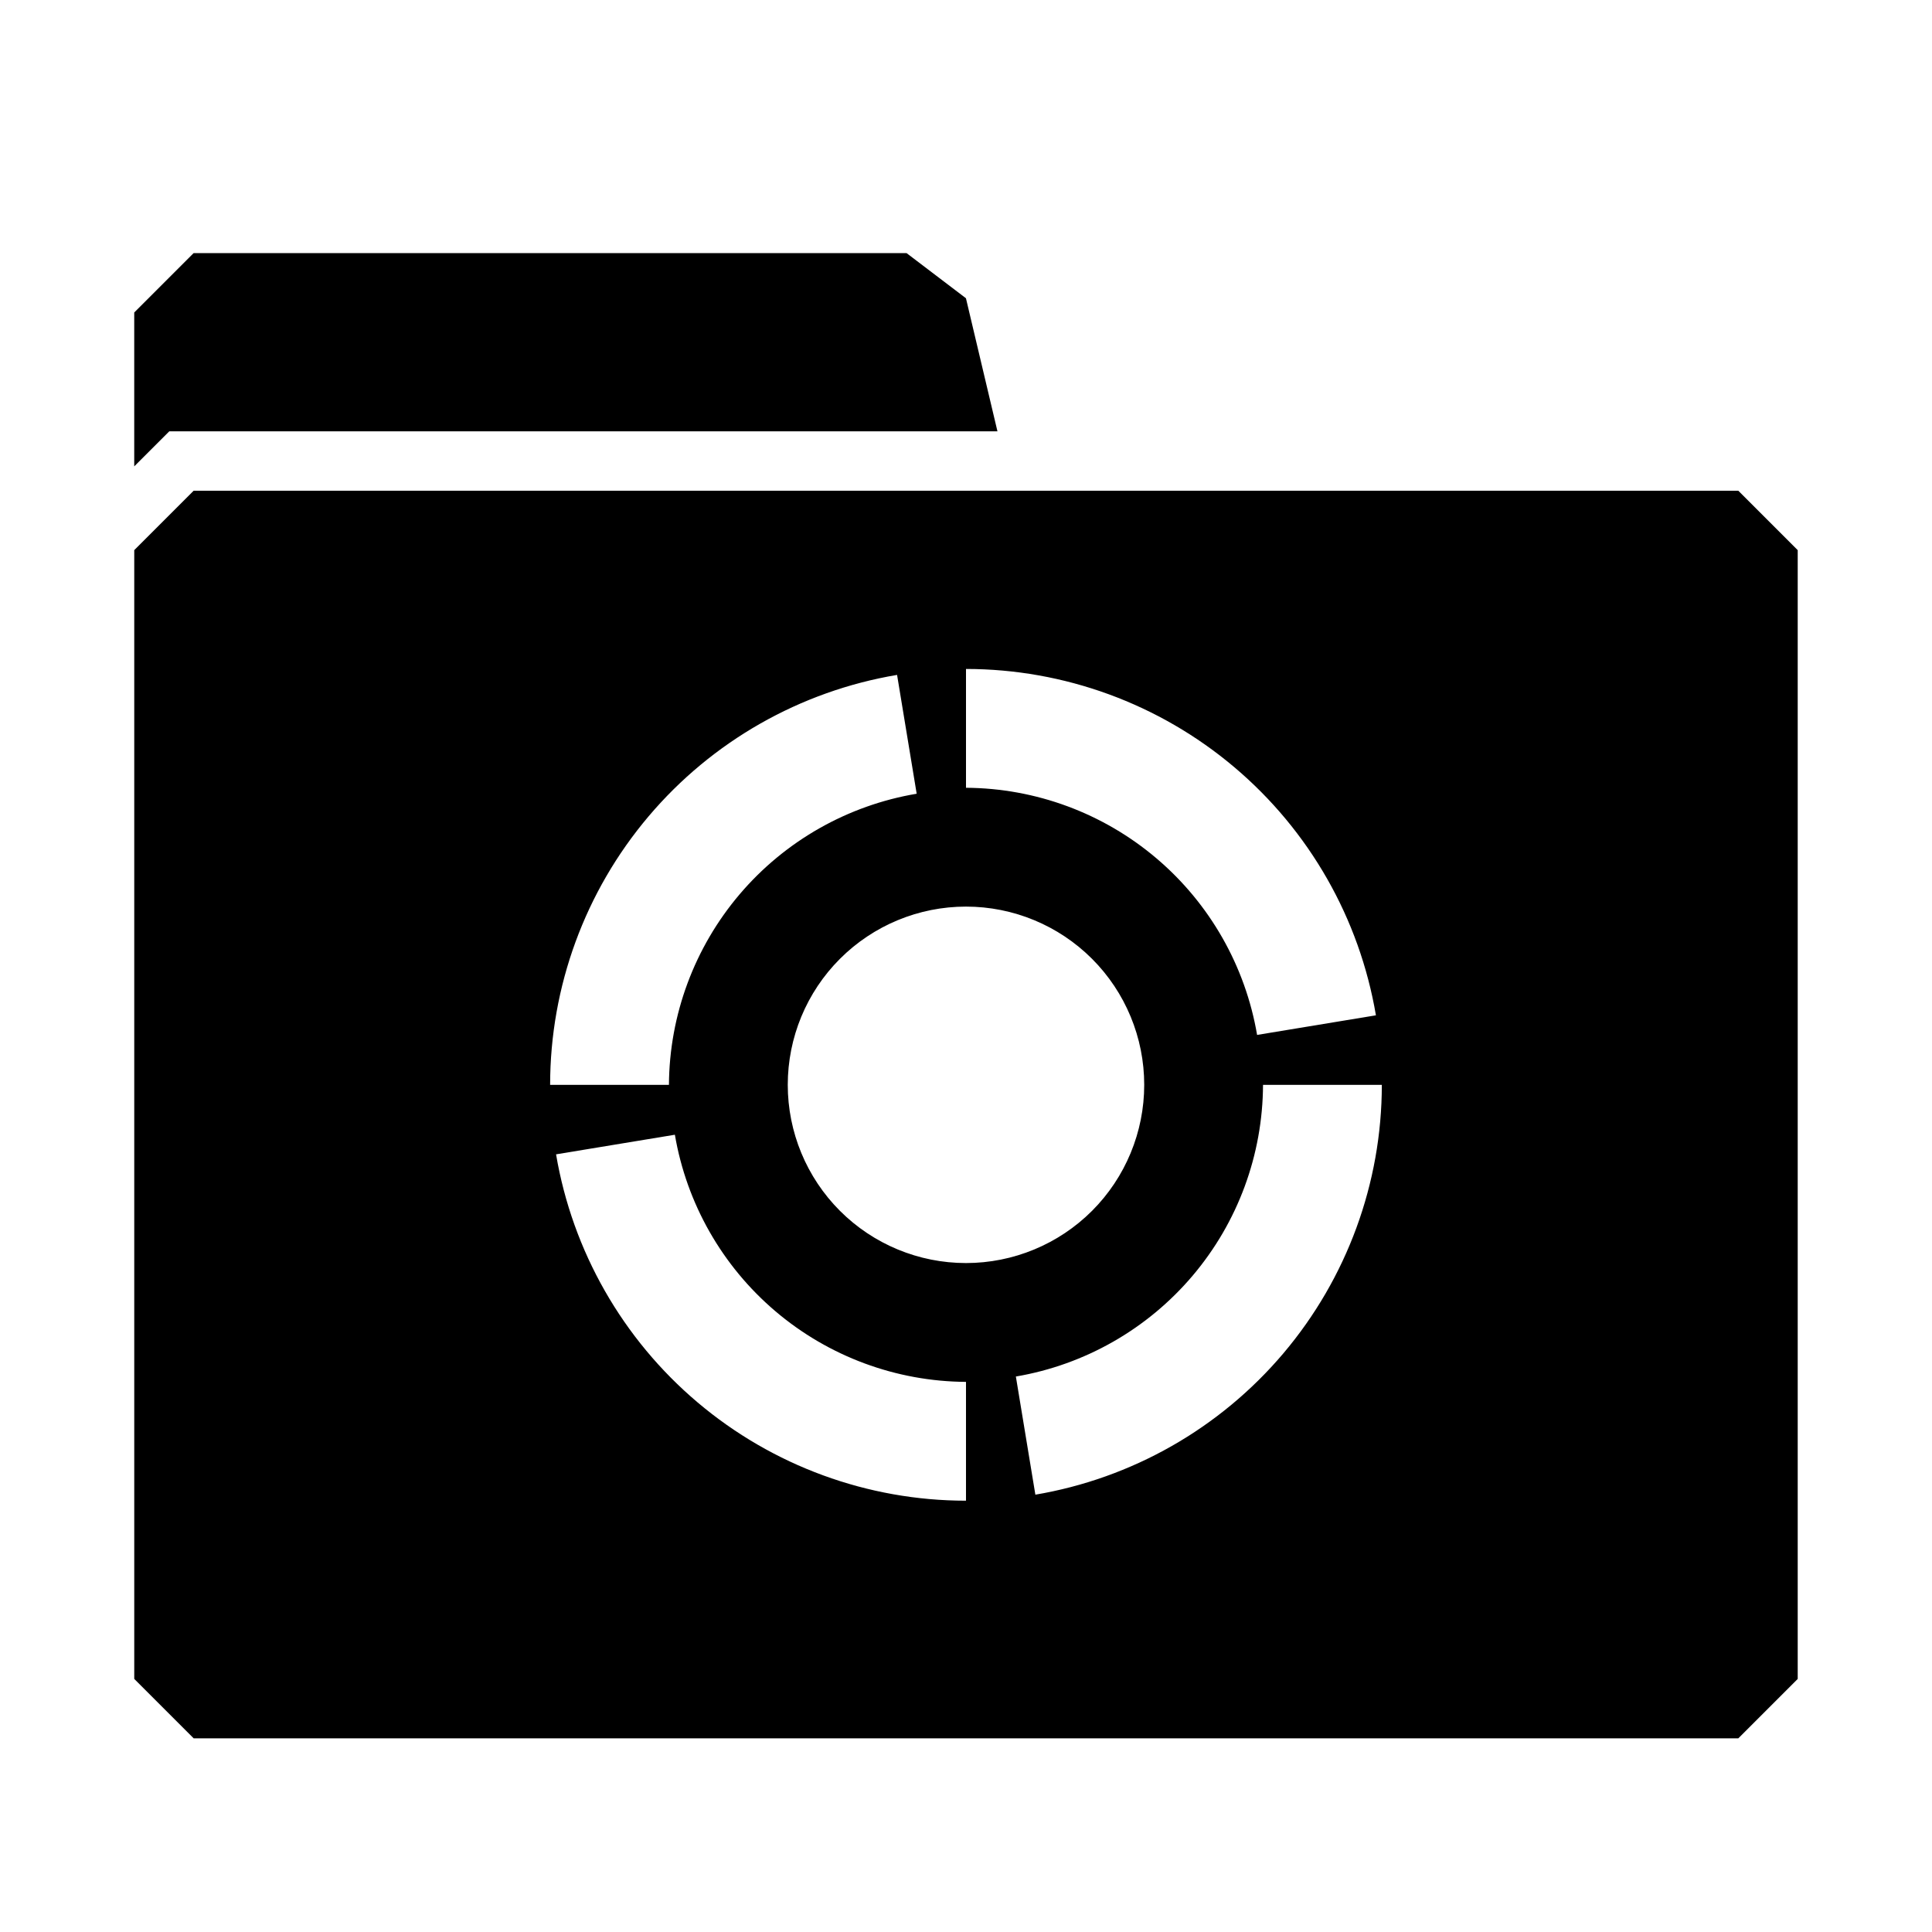
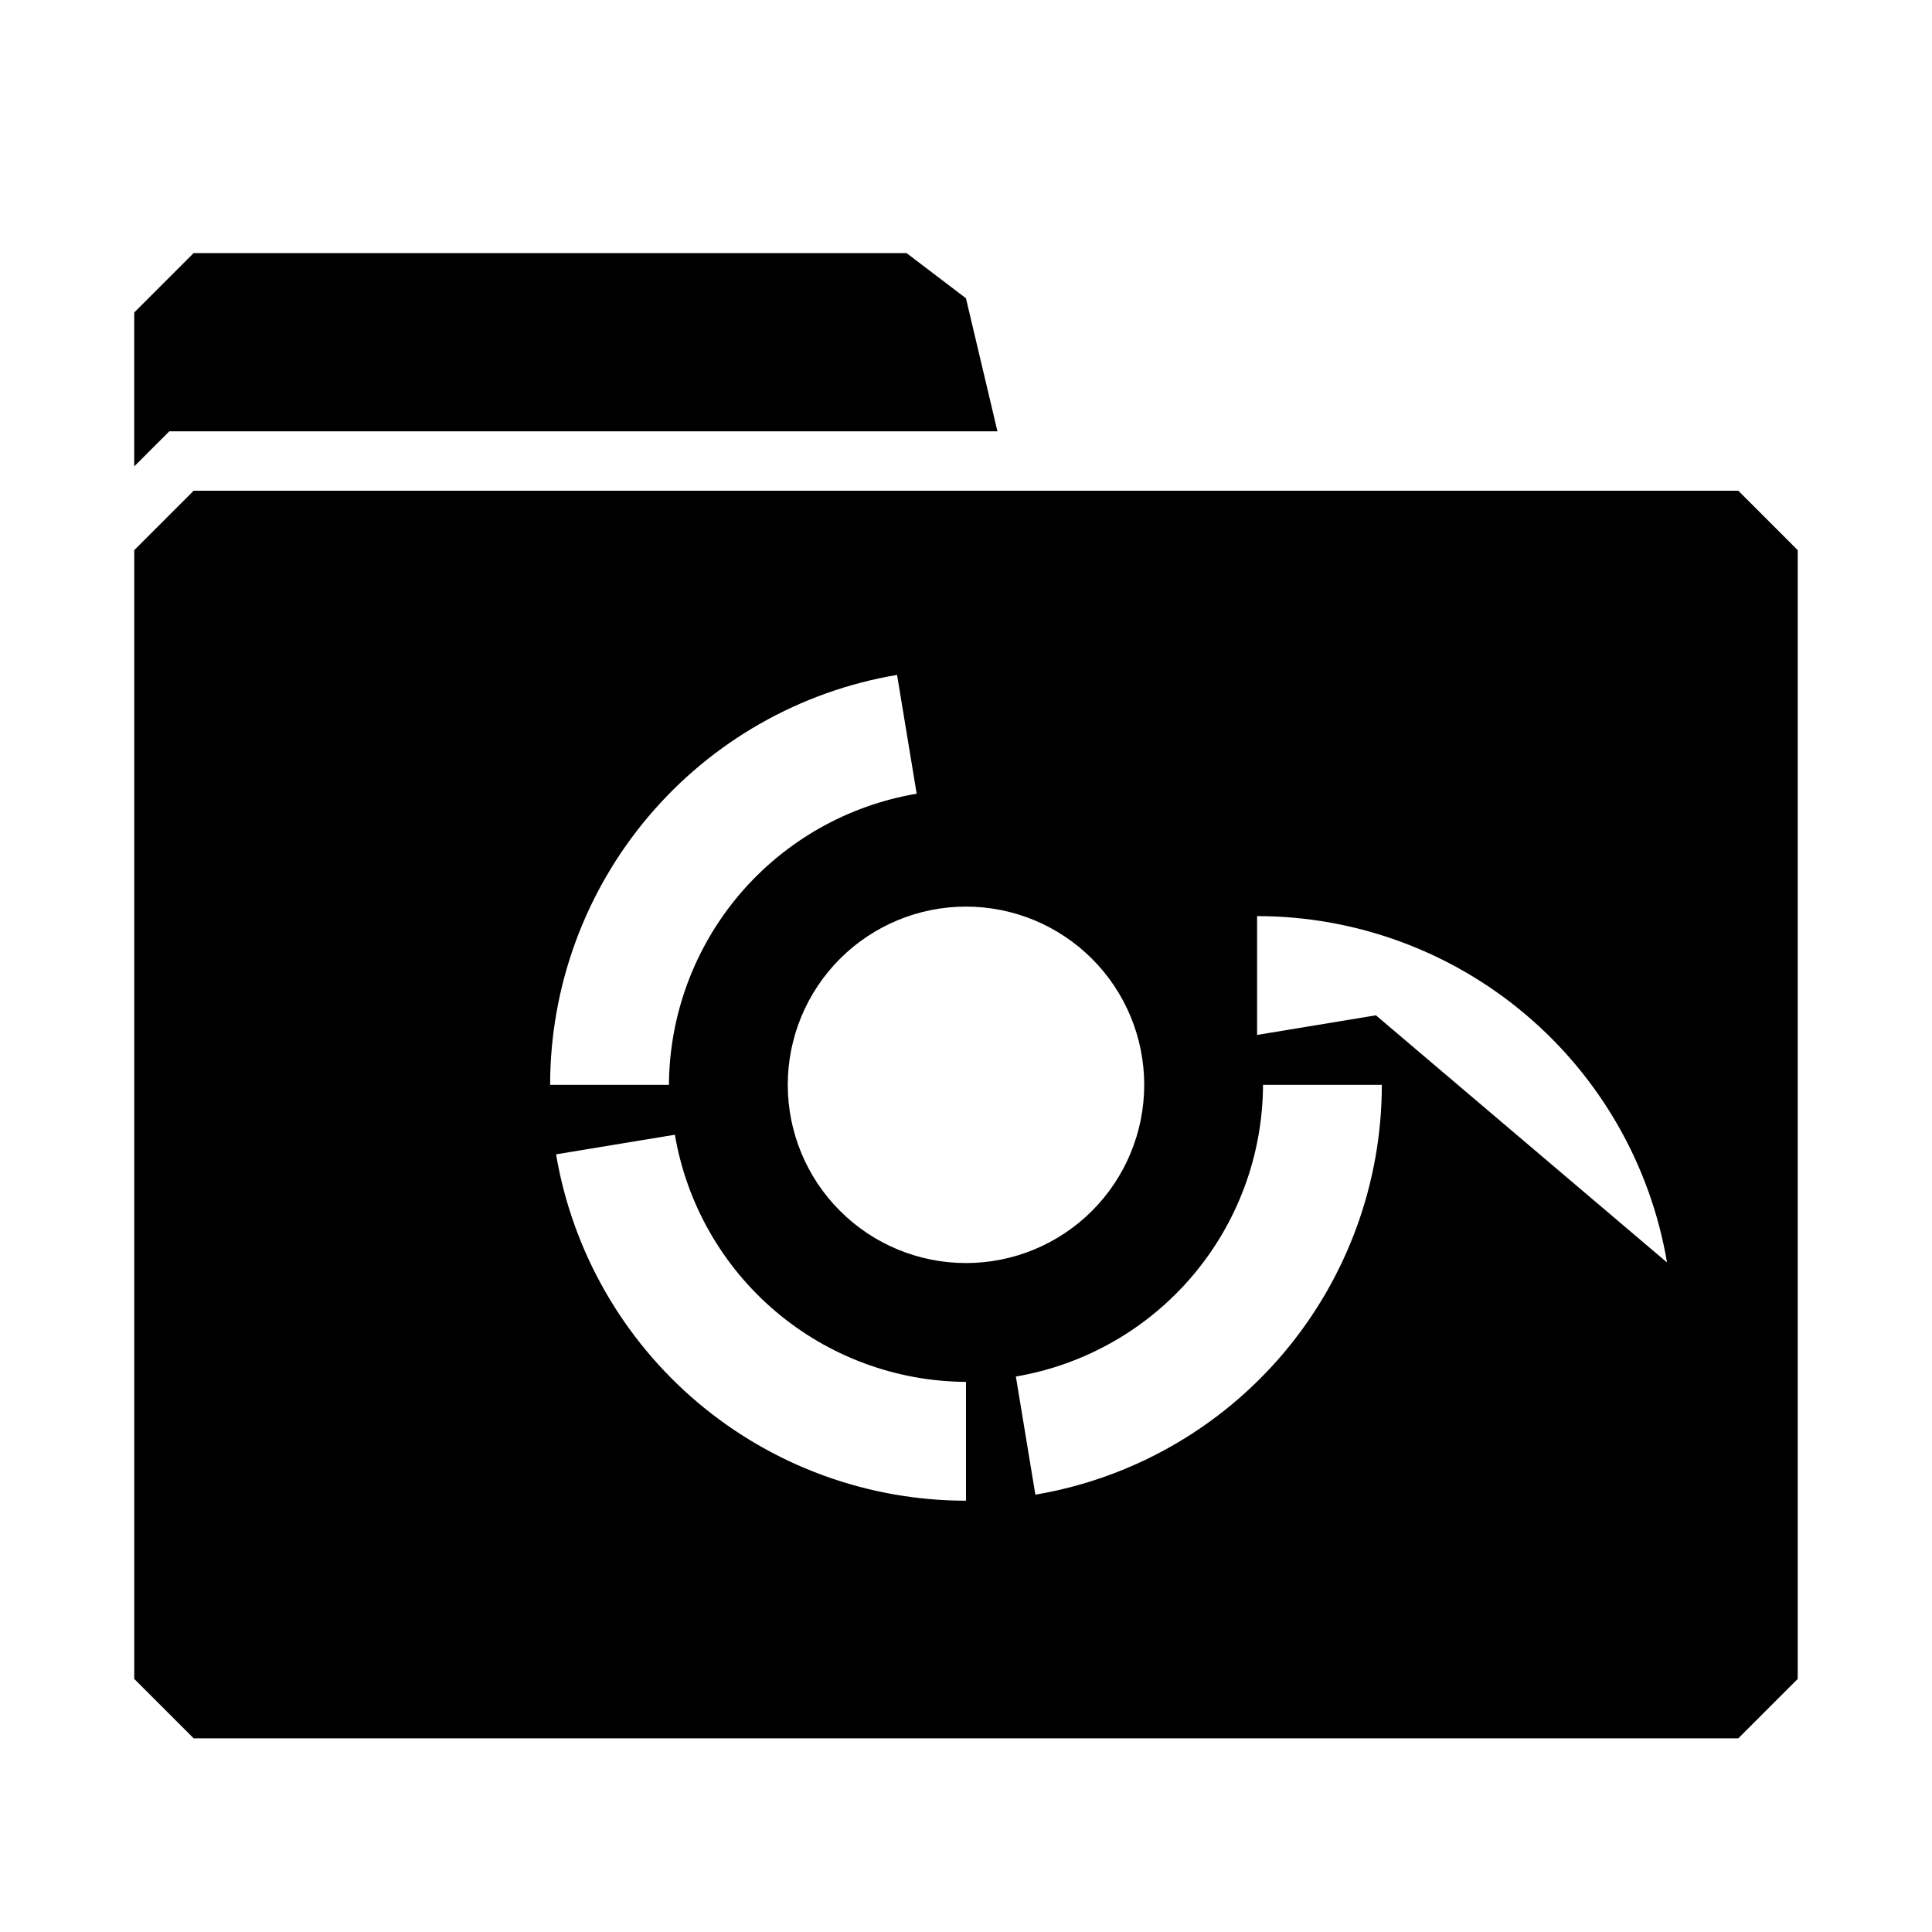
<svg xmlns="http://www.w3.org/2000/svg" fill="#000000" width="800px" height="800px" version="1.1" viewBox="144 144 512 512">
-   <path d="m604.67 274.05h-409.35l-15.742 15.742v299.14l15.742 15.742 409.35 0.004 15.742-15.742v-299.14zm-96.039 139.02-31.488 5.195c-3.109-18.242-12.547-34.809-26.656-46.785-14.105-11.98-31.984-18.602-50.488-18.711v-31.488c26.031 0.008 51.219 9.227 71.102 26.027 19.887 16.801 33.18 40.098 37.531 65.762zm-61.402 18.422c0 12.523-4.977 24.539-13.832 33.398-8.859 8.855-20.875 13.832-33.398 13.832-12.527 0-24.543-4.977-33.398-13.832-8.859-8.859-13.836-20.875-13.836-33.398 0-12.527 4.977-24.543 13.836-33.398 8.855-8.859 20.871-13.836 33.398-13.836 12.523 0 24.539 4.977 33.398 13.836 8.855 8.855 13.832 20.871 13.832 33.398zm-65.496-108.63 5.195 31.488v-0.004c-18.27 3.078-34.875 12.5-46.883 26.609-12.008 14.113-18.656 32.008-18.77 50.539h-31.488c0.012-26.055 9.254-51.262 26.086-71.148 16.832-19.891 40.168-33.168 65.859-37.488zm-90.371 127.05 31.488-5.195c3.109 18.246 12.547 34.809 26.656 46.789 14.105 11.977 31.984 18.602 50.492 18.707v31.488c-26.031-0.008-51.223-9.227-71.105-26.027-19.883-16.801-33.18-40.098-37.531-65.762zm127.05 90.371-5.195-31.488c18.27-3.113 34.855-12.574 46.836-26.715 11.984-14.141 18.59-32.055 18.66-50.586h31.488c-0.012 26.051-9.254 51.258-26.086 71.148-16.832 19.887-40.164 33.168-65.859 37.484zm-238.84-272.69v-40.777l15.742-15.742h188.93l15.742 11.965 8.348 35.266h-219.47z" />
+   <path d="m604.67 274.05h-409.35l-15.742 15.742v299.14l15.742 15.742 409.35 0.004 15.742-15.742v-299.14zm-96.039 139.02-31.488 5.195v-31.488c26.031 0.008 51.219 9.227 71.102 26.027 19.887 16.801 33.18 40.098 37.531 65.762zm-61.402 18.422c0 12.523-4.977 24.539-13.832 33.398-8.859 8.855-20.875 13.832-33.398 13.832-12.527 0-24.543-4.977-33.398-13.832-8.859-8.859-13.836-20.875-13.836-33.398 0-12.527 4.977-24.543 13.836-33.398 8.855-8.859 20.871-13.836 33.398-13.836 12.523 0 24.539 4.977 33.398 13.836 8.855 8.855 13.832 20.871 13.832 33.398zm-65.496-108.63 5.195 31.488v-0.004c-18.27 3.078-34.875 12.5-46.883 26.609-12.008 14.113-18.656 32.008-18.77 50.539h-31.488c0.012-26.055 9.254-51.262 26.086-71.148 16.832-19.891 40.168-33.168 65.859-37.488zm-90.371 127.05 31.488-5.195c3.109 18.246 12.547 34.809 26.656 46.789 14.105 11.977 31.984 18.602 50.492 18.707v31.488c-26.031-0.008-51.223-9.227-71.105-26.027-19.883-16.801-33.18-40.098-37.531-65.762zm127.05 90.371-5.195-31.488c18.27-3.113 34.855-12.574 46.836-26.715 11.984-14.141 18.59-32.055 18.66-50.586h31.488c-0.012 26.051-9.254 51.258-26.086 71.148-16.832 19.887-40.164 33.168-65.859 37.484zm-238.84-272.69v-40.777l15.742-15.742h188.93l15.742 11.965 8.348 35.266h-219.47z" />
</svg>